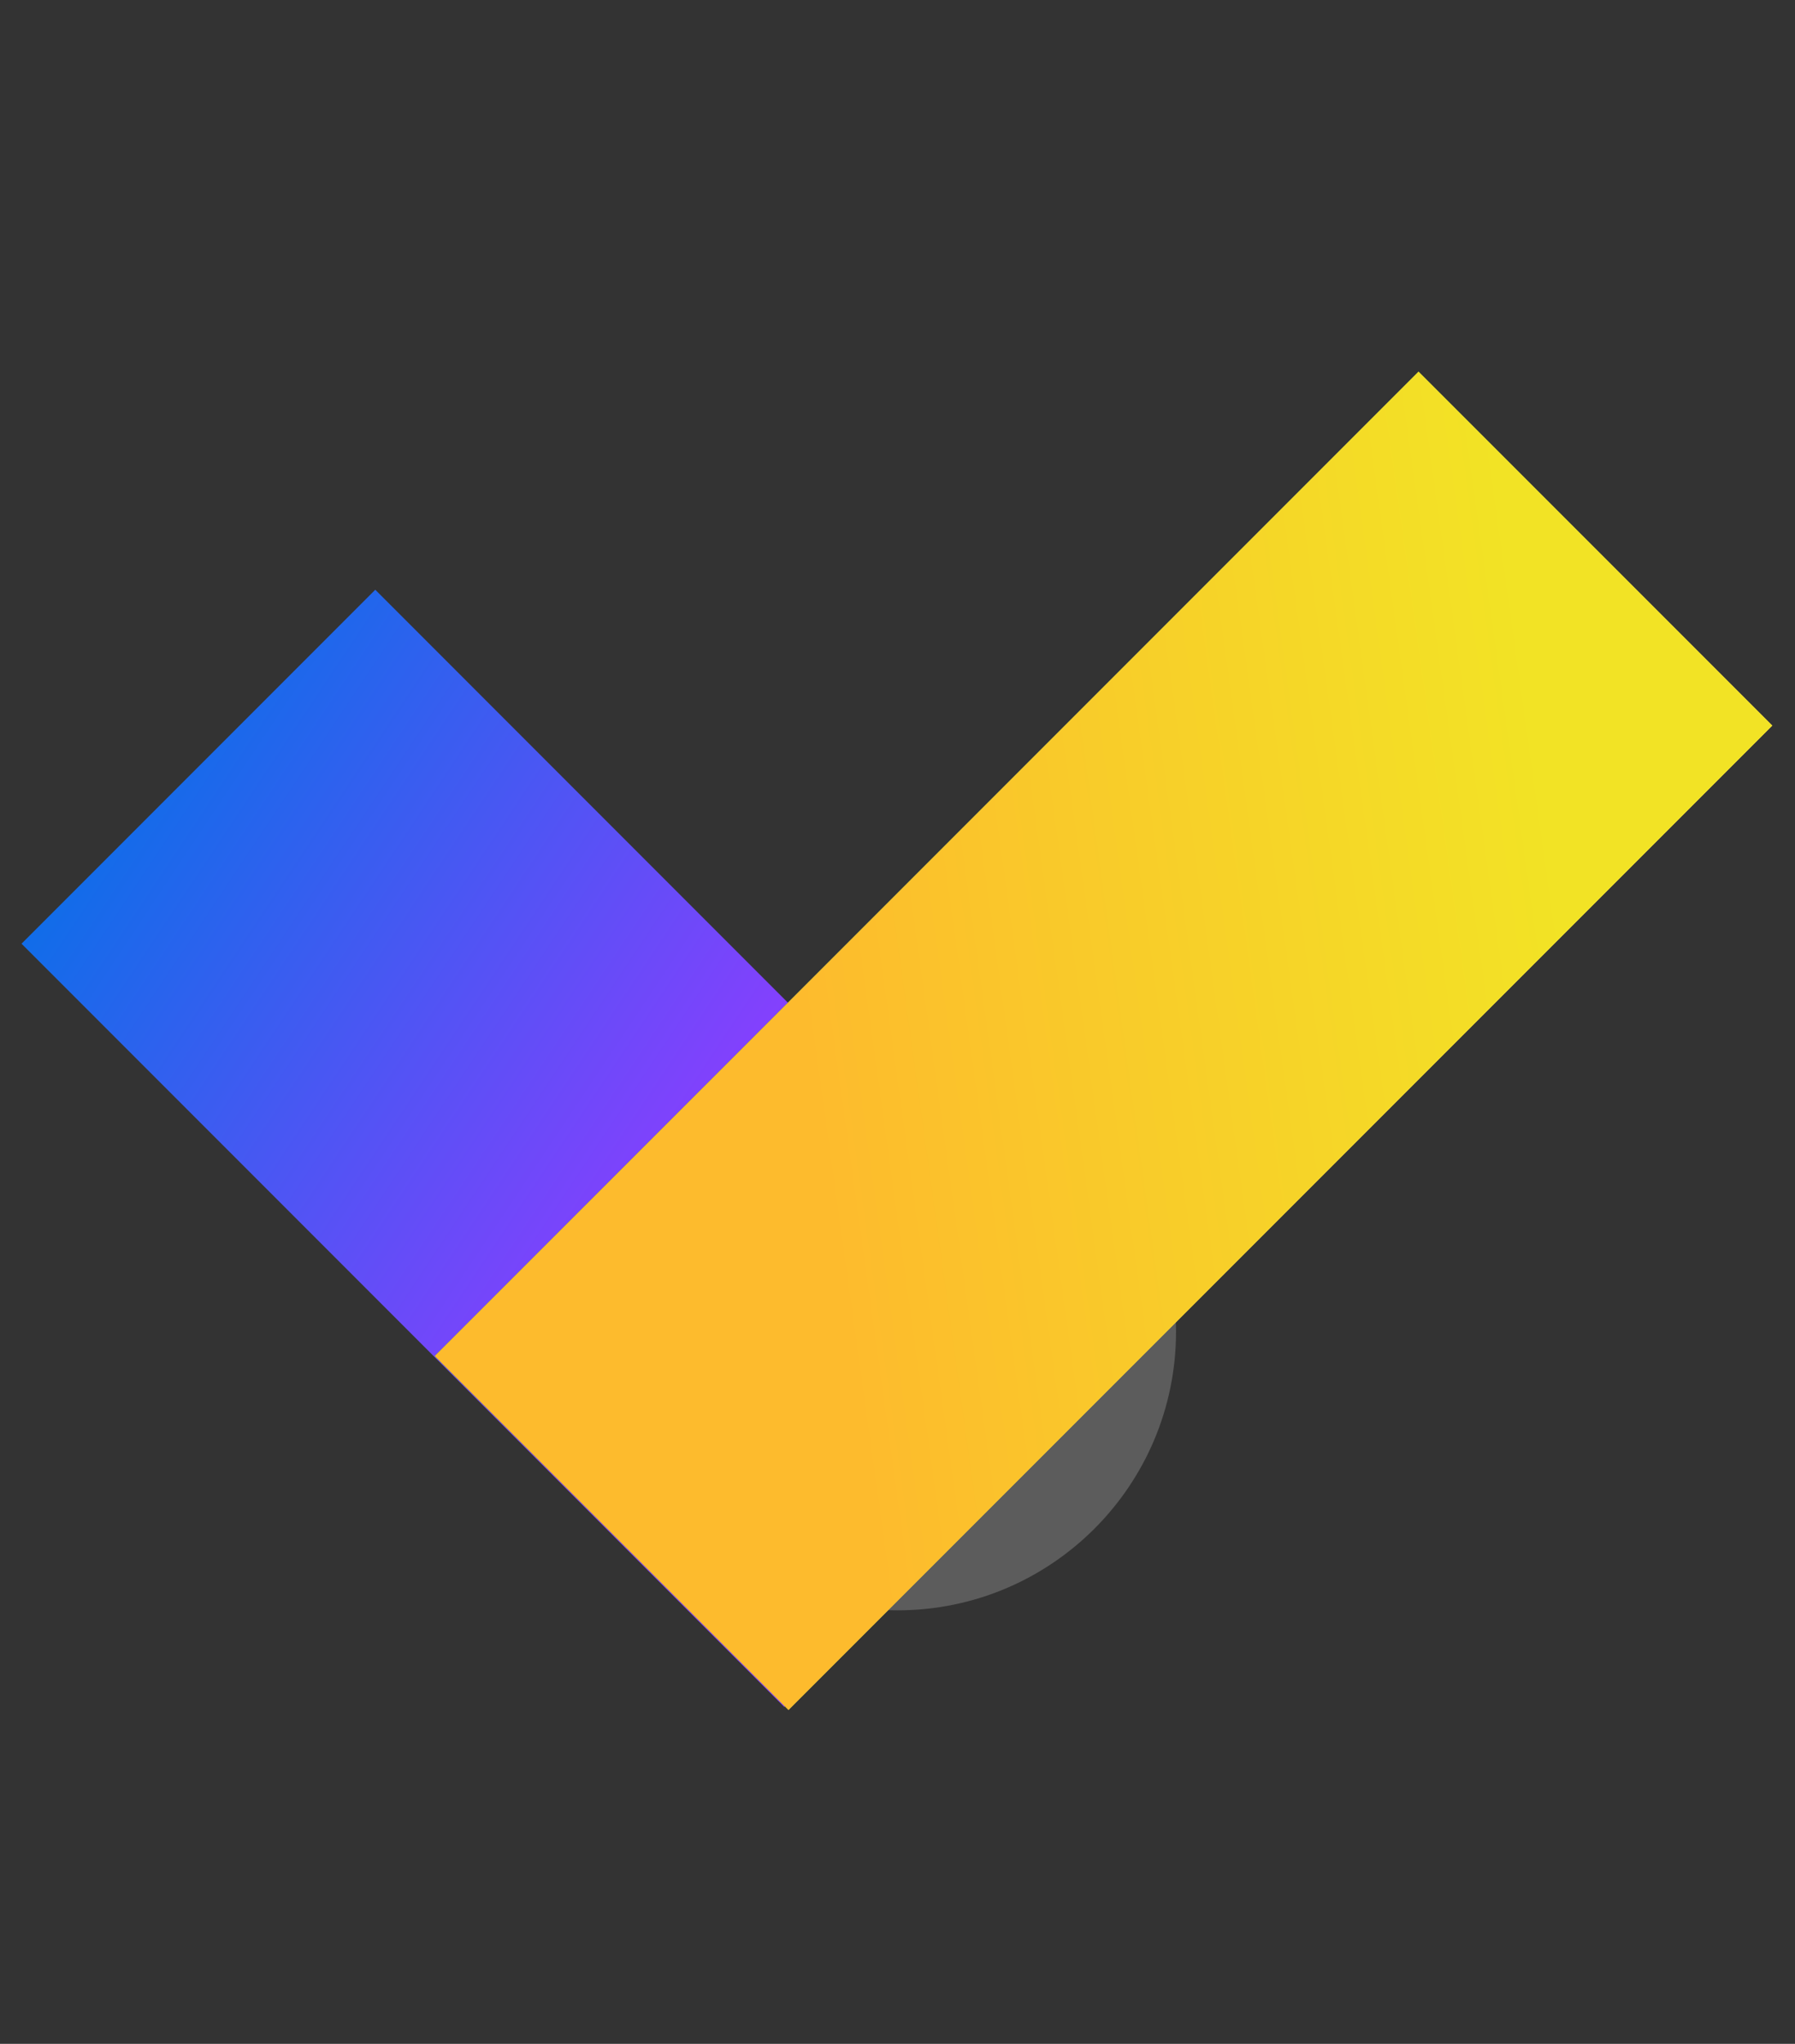
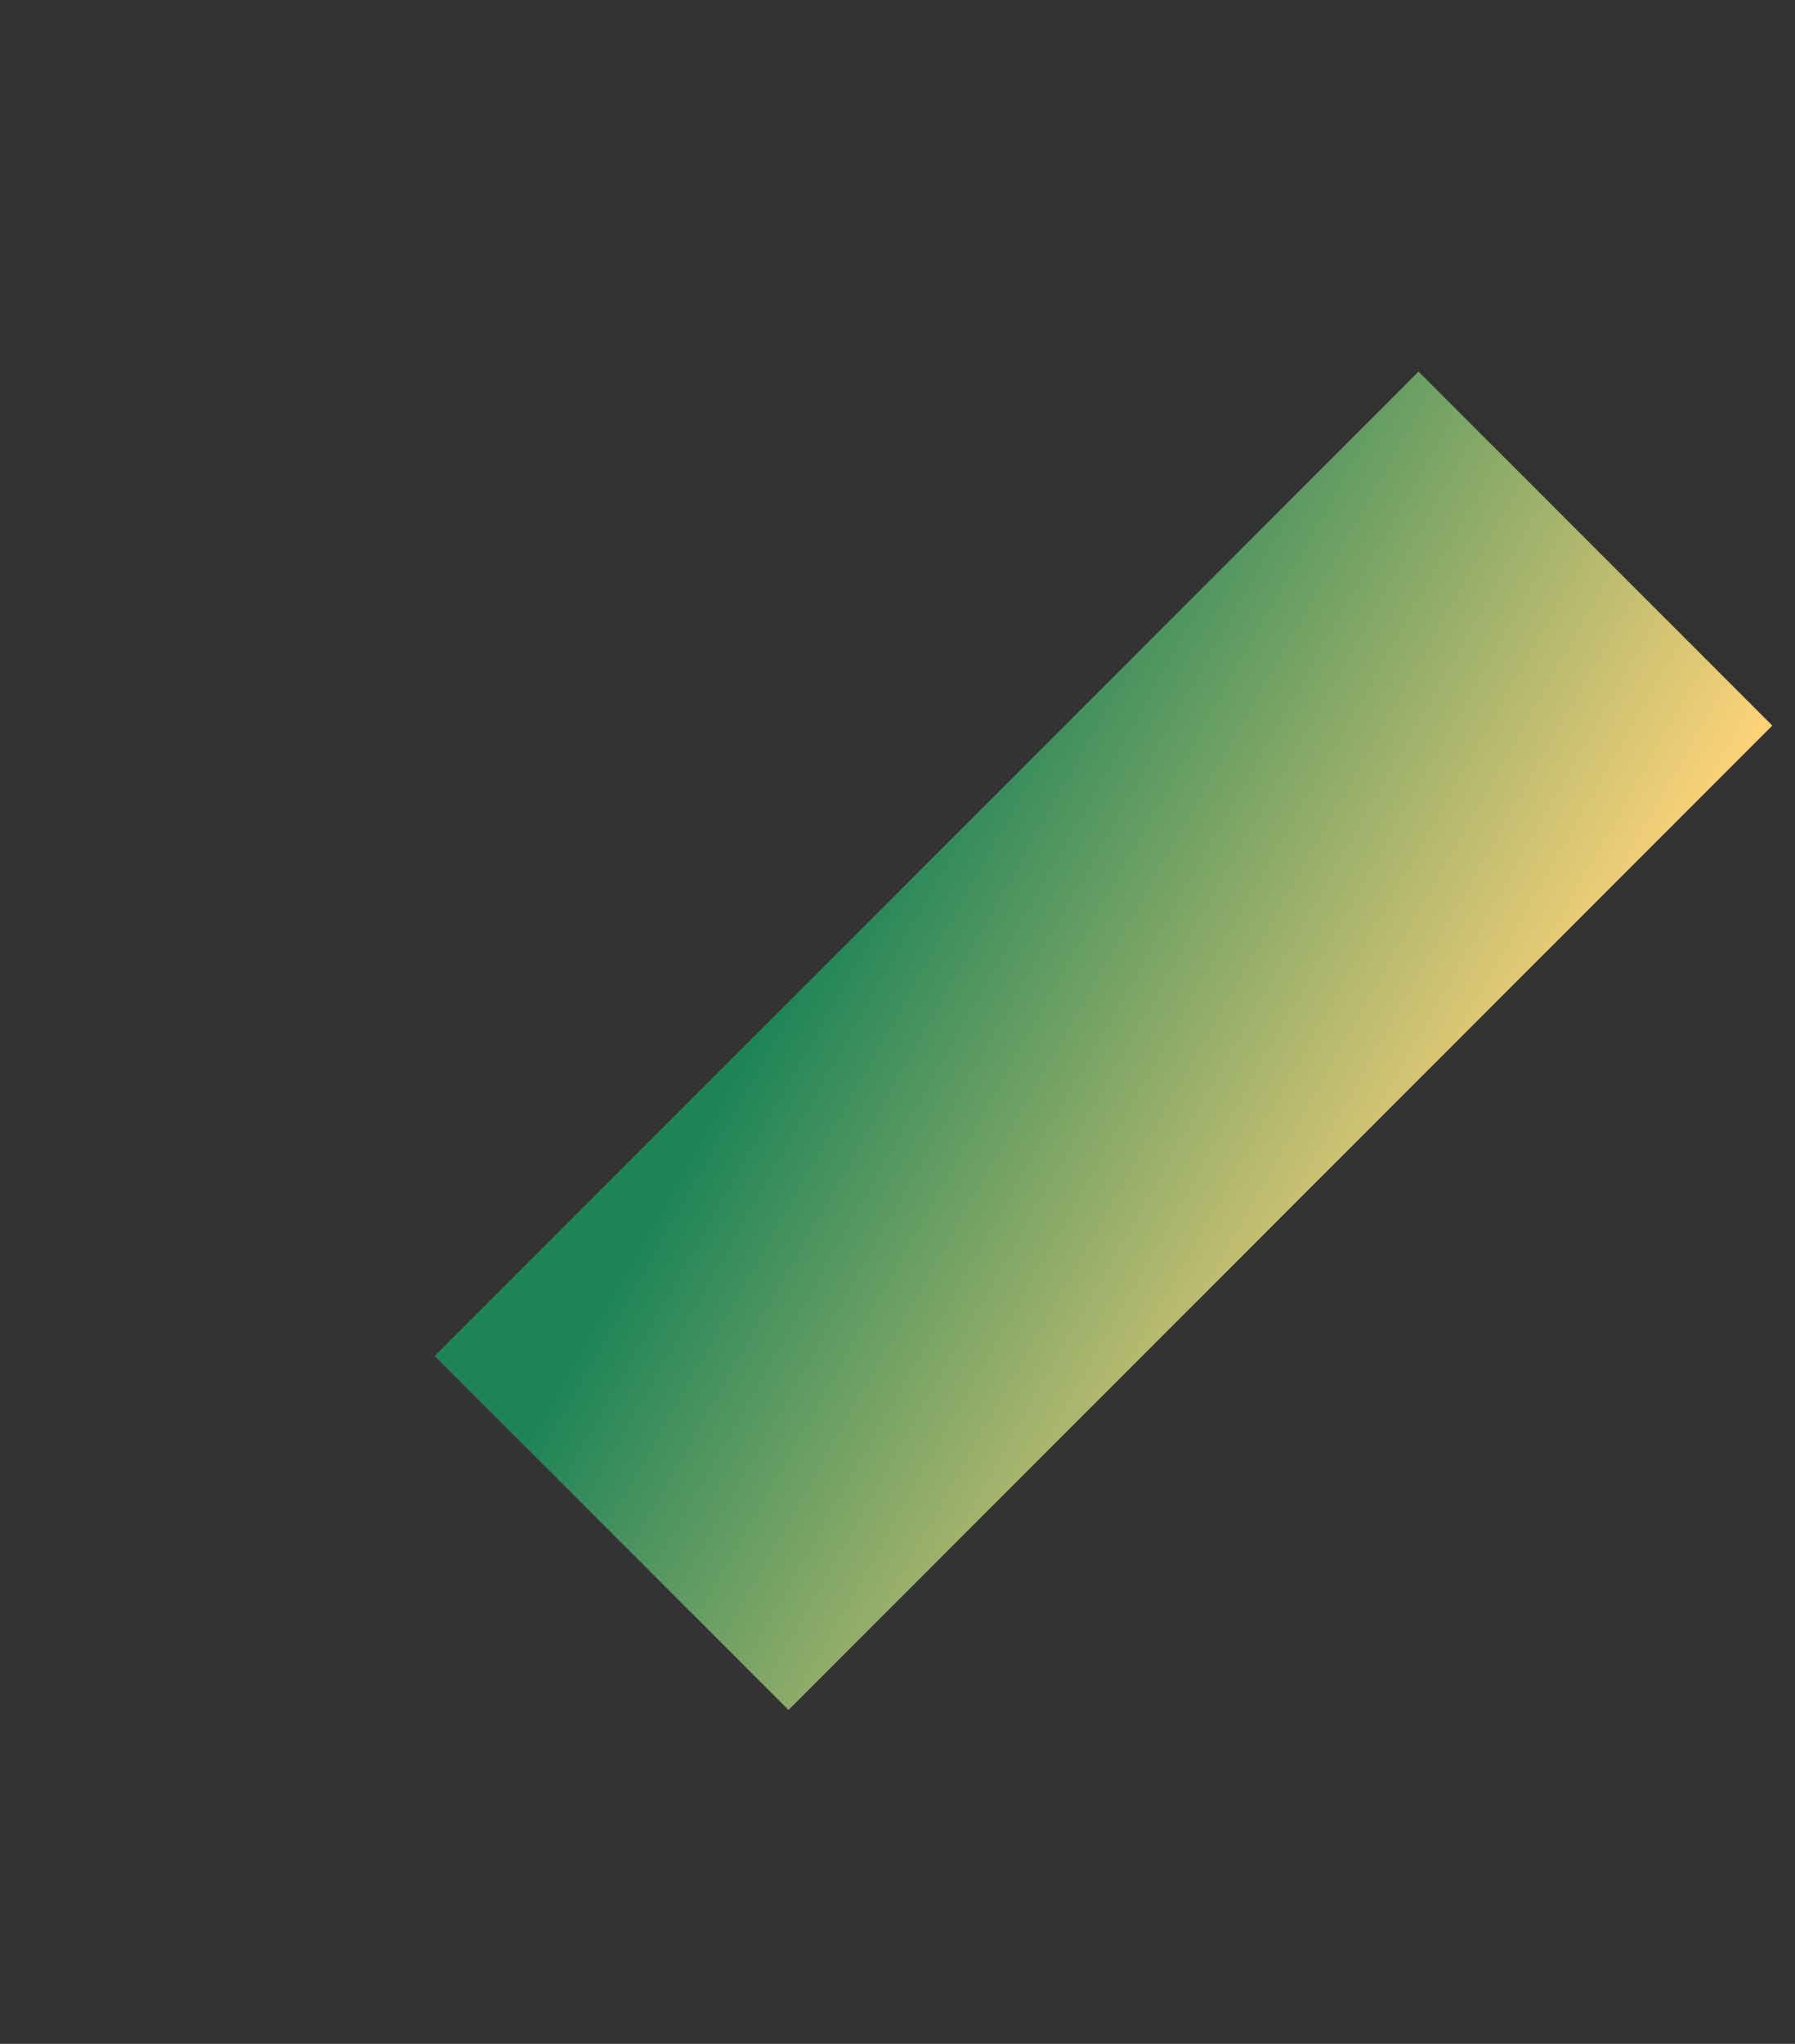
<svg xmlns="http://www.w3.org/2000/svg" width="29" height="33" viewBox="0 0 29 33" fill="none">
  <rect x="0" y="0" width="29" height="33" fill="#333333" stroke="none" />
-   <path opacity="0.2" d="M14.5 26C16.985 26 19 23.985 19 21.5C19 19.015 16.985 17 14.5 17C12.015 17 10 19.015 10 21.5C10 23.985 12.015 26 14.5 26Z" fill="white" />
-   <path d="M6.063 9.522L0.348 15.237L12.67 27.56L18.385 21.845L6.063 9.522Z" fill="url(#paint0_linear_1121_5100)" />
  <path style="mix-blend-mode:multiply" d="M22.918 6L28.633 11.715L12.739 27.609L7.023 21.894L22.918 6Z" fill="url(#paint1_linear_1121_5100)" />
-   <path d="M22.918 6L28.633 11.715L12.739 27.609L7.023 21.894L22.918 6Z" fill="url(#paint2_linear_1121_5100)" />
  <defs>
    <linearGradient id="paint0_linear_1121_5100" x1="13.848" y1="-7.798" x2="24.996" y2="-0.368" gradientUnits="userSpaceOnUse">
      <stop stop-color="#0073E6" />
      <stop offset="1" stop-color="#8F3CFF" />
    </linearGradient>
    <linearGradient id="paint1_linear_1121_5100" x1="11.717" y1="17.69" x2="21.807" y2="23.424" gradientUnits="userSpaceOnUse">
      <stop stop-color="#1E8458" />
      <stop offset="1" stop-color="#FCD279" />
    </linearGradient>
    <linearGradient id="paint2_linear_1121_5100" x1="14.269" y1="25.875" x2="26.539" y2="24.168" gradientUnits="userSpaceOnUse">
      <stop stop-color="#FDBB2D" />
      <stop offset="1" stop-color="#F2E325" />
    </linearGradient>
  </defs>
</svg>